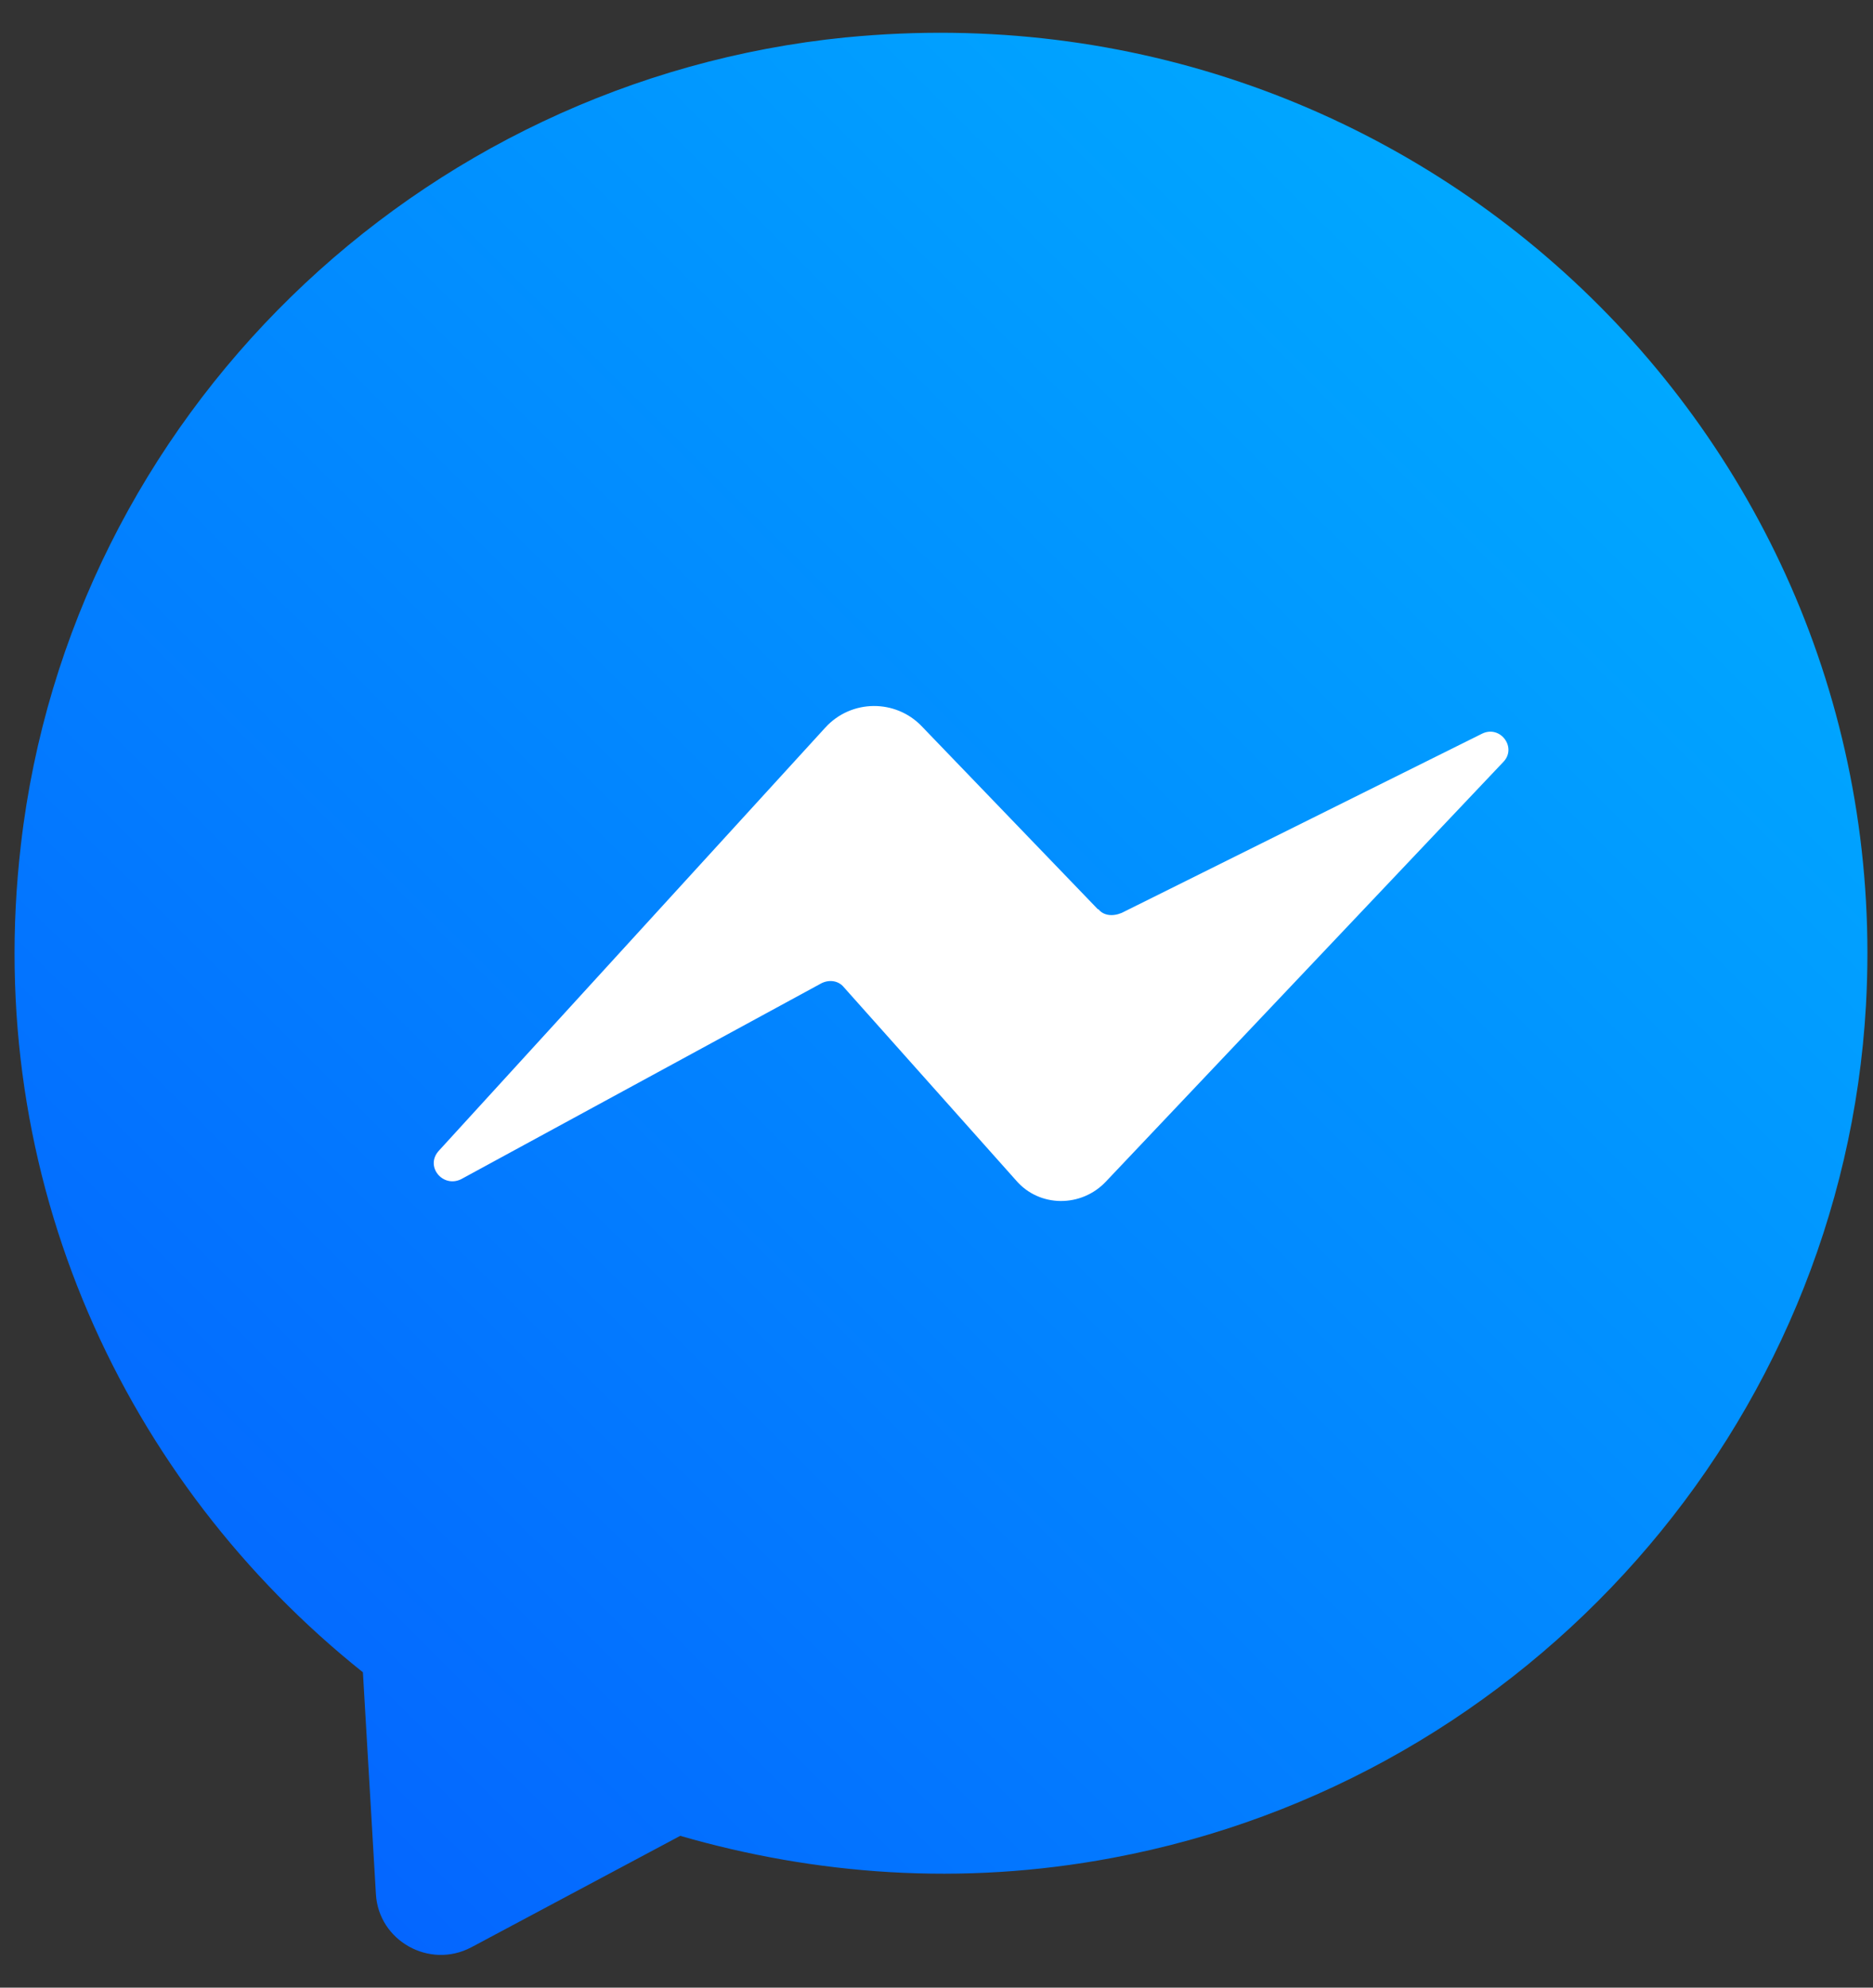
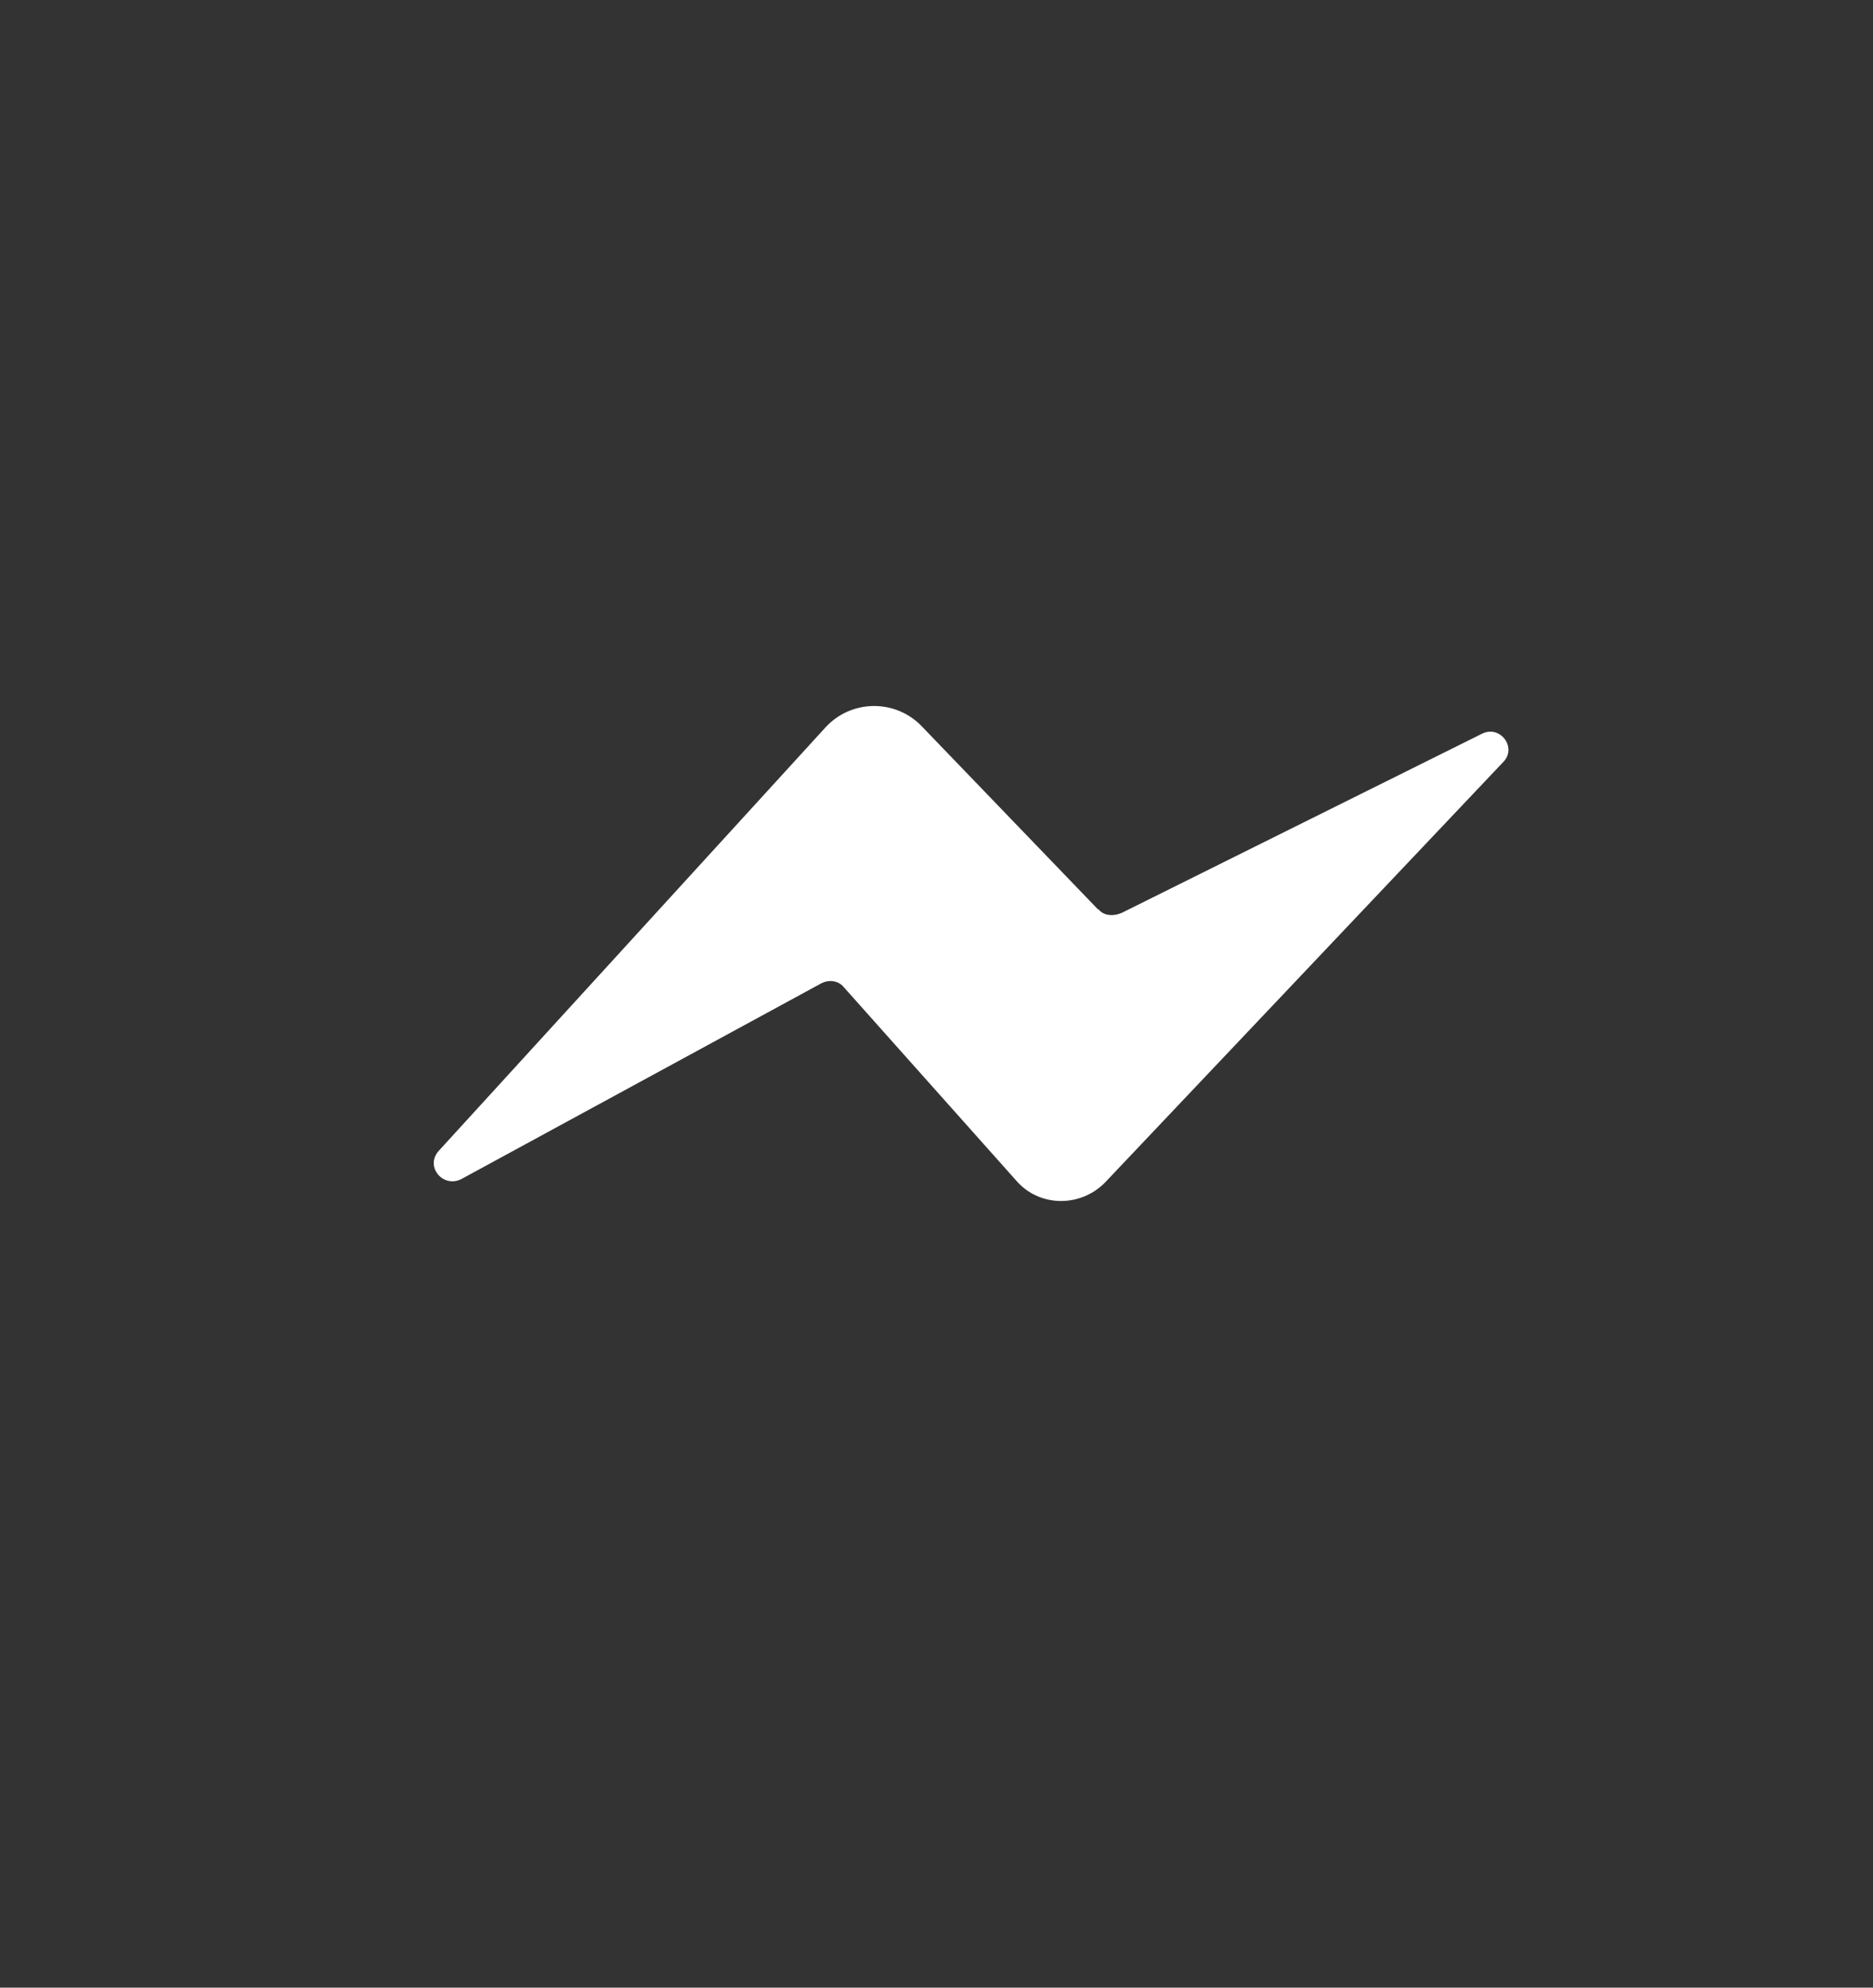
<svg xmlns="http://www.w3.org/2000/svg" width="33" height="35" viewBox="0 0 33 35" fill="none">
  <rect x="0" y="0" width="33" height="35" fill="#333333" stroke="none" />
-   <path d="M14.906 0.658C7.338 1.414 1.24 7.351 0.369 14.868C-0.32 20.764 2.21 26.11 6.394 29.447L6.623 33.353C6.67 34.176 7.567 34.679 8.303 34.29L11.985 32.327C14.354 33.011 16.93 33.218 19.601 32.715C26.94 31.343 32.459 25.105 32.876 17.702C33.429 7.786 24.984 -0.326 14.912 0.658H14.906Z" fill="url(#paint0_linear_2014_44)" />
  <path d="M19.345 16.013L16.242 12.791C15.783 12.309 15 12.309 14.541 12.812L7.734 20.261C7.479 20.536 7.802 20.924 8.125 20.764L14.473 17.314C14.609 17.246 14.771 17.267 14.865 17.381L17.901 20.785C18.313 21.266 19.053 21.266 19.486 20.805L26.481 13.423C26.737 13.169 26.434 12.76 26.111 12.92L19.763 16.075C19.601 16.143 19.439 16.122 19.351 16.008L19.345 16.013Z" fill="white" />
  <defs>
    <linearGradient id="paint0_linear_2014_44" x1="3.05" y1="30.208" x2="27.937" y2="5.15" gradientUnits="userSpaceOnUse">
      <stop stop-color="#0466FF" />
      <stop offset="1" stop-color="#00A8FF" />
    </linearGradient>
  </defs>
</svg>